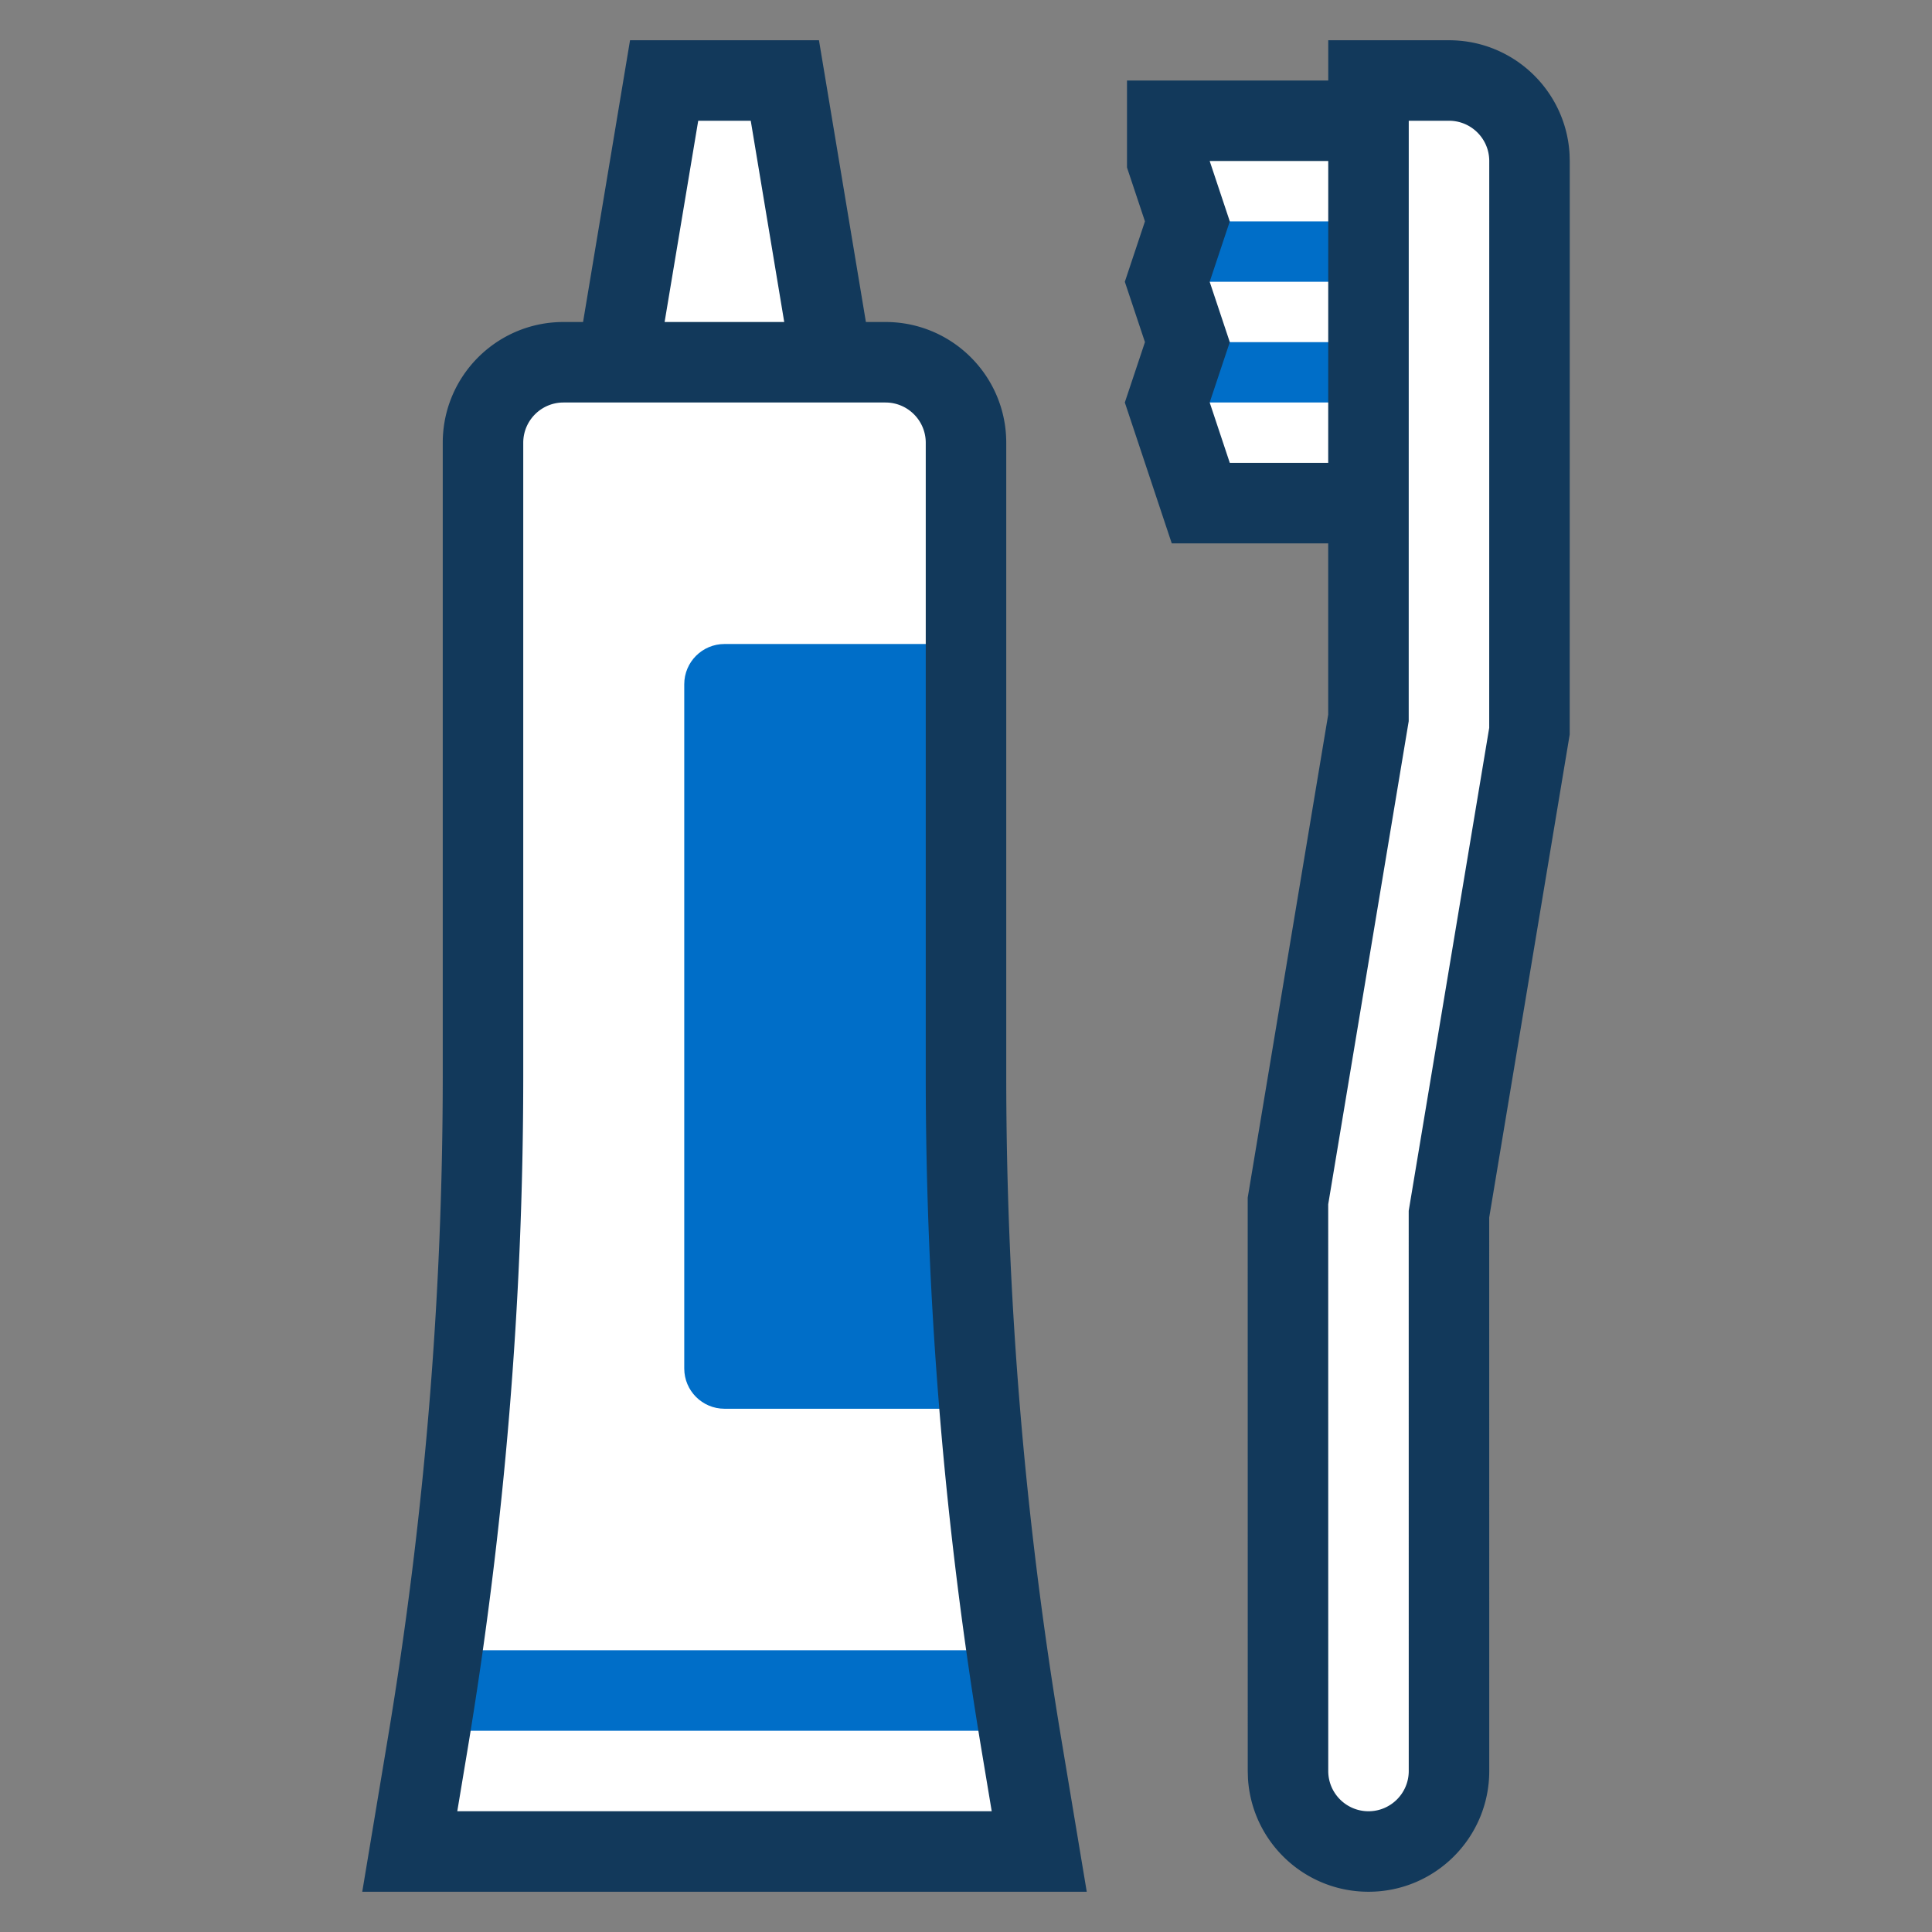
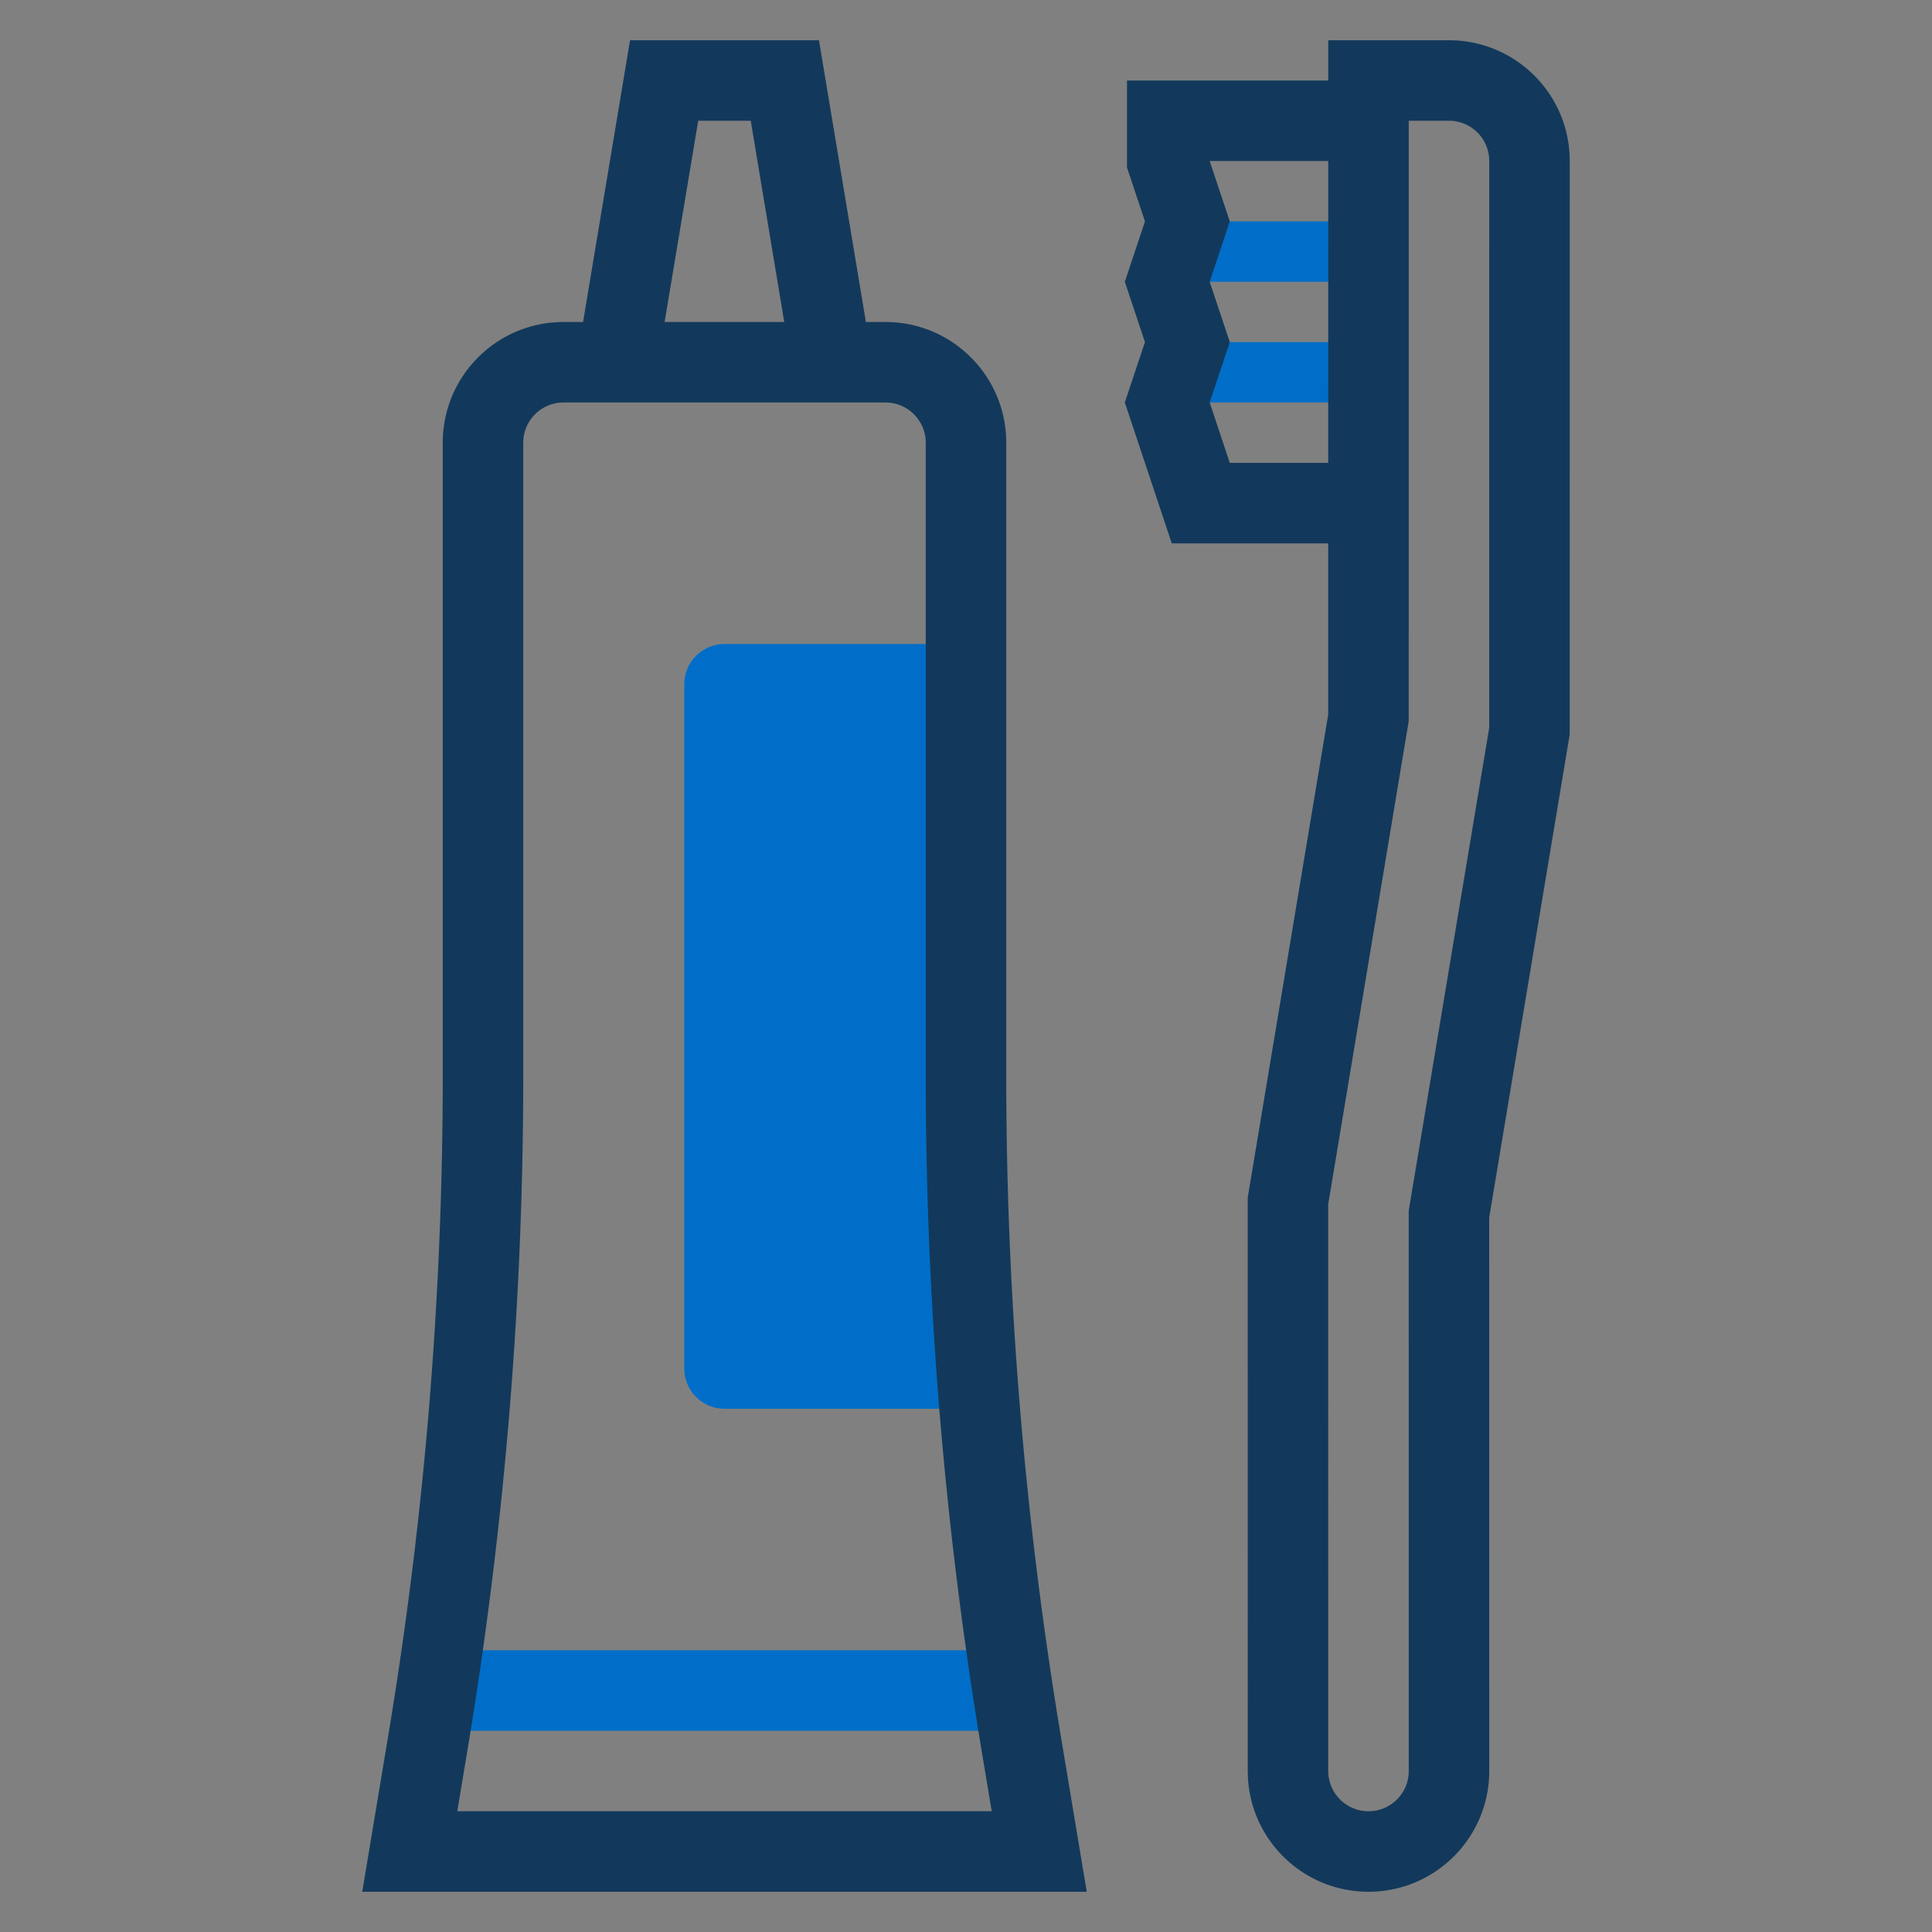
<svg xmlns="http://www.w3.org/2000/svg" width="48" height="48" viewBox="0 0 48 48">
  <rect x="0" y="0" width="48" height="48" fill="#808080" stroke="none" />
  <g fill="none" fill-rule="evenodd">
-     <path d="M0 0h48v48H0z" />
-     <path fill="#FFF" d="M36 2c1.105 0 2 .895 2 2l-.001 14.166-2 11.999L36 44c0 1.105-.895 2-2 2s-2-.895-2-2l-.001-14.163 2-12.002L33.999 12.5h-4.166L29 10l.5-1.5L29 7l.5-1.5L29 4V3h5V2h2ZM19.5 2l1.167 7H22c1.105 0 2 .895 2 2v15.724a101 101 0 0 0 1.374 16.604L25.82 46h-15.639l.445-2.672A101 101 0 0 0 12 26.724V11c0-1.105.895-2 2-2h1.333L16.5 2h3Z" />
    <path fill="#006EC8" d="M29 5.5h5V7h-5V5.5Zm0 3h5V10h-5V8.5ZM18 16h6v19h-6c-.552 0-1-.448-1-1V17c0-.552.448-1 1-1Zm7 25v2H11v-2h14Z" />
    <path fill="#12395B" fill-rule="nonzero" d="m20.347 1 1.166 7H22c1.657 0 3 1.343 3 3v15.724a100 100 0 0 0 1.361 16.44L27 47H9l.639-3.836A100 100 0 0 0 11 26.724V11c0-1.657 1.343-3 3-3h.486l1.167-7h4.694ZM22 10h-8c-.552 0-1 .448-1 1v15.724a102 102 0 0 1-1.388 16.769L11.361 45h13.278l-.251-1.508A102 102 0 0 1 23 26.724V11c0-.552-.448-1-1-1Zm-3.348-7h-1.305l-.835 5h2.972l-.832-5ZM36 1c1.598 0 2.904 1.249 2.995 2.824L39 4l-.001 14.248-2 11.999L37 44c0 1.657-1.343 3-3 3-1.598 0-2.904-1.249-2.995-2.824L31 44l-.001-14.245 2-12.002L32.999 13.5h-3.887L27.946 10l.5-1.5-.5-1.5.5-1.5L28 4.162V2h5V1h3Zm0 2h-1l-.001 14.918-2 12.002L33 44c0 .552.448 1 1 1s1-.448 1-1l-.001-13.918 2-11.999L37 4c0-.552-.448-1-1-1Zm-3.001 8.5L33 4h-2.946l.5 1.5-.5 1.5.5 1.5-.5 1.499.5 1.501h2.445Z" />
  </g>
</svg>